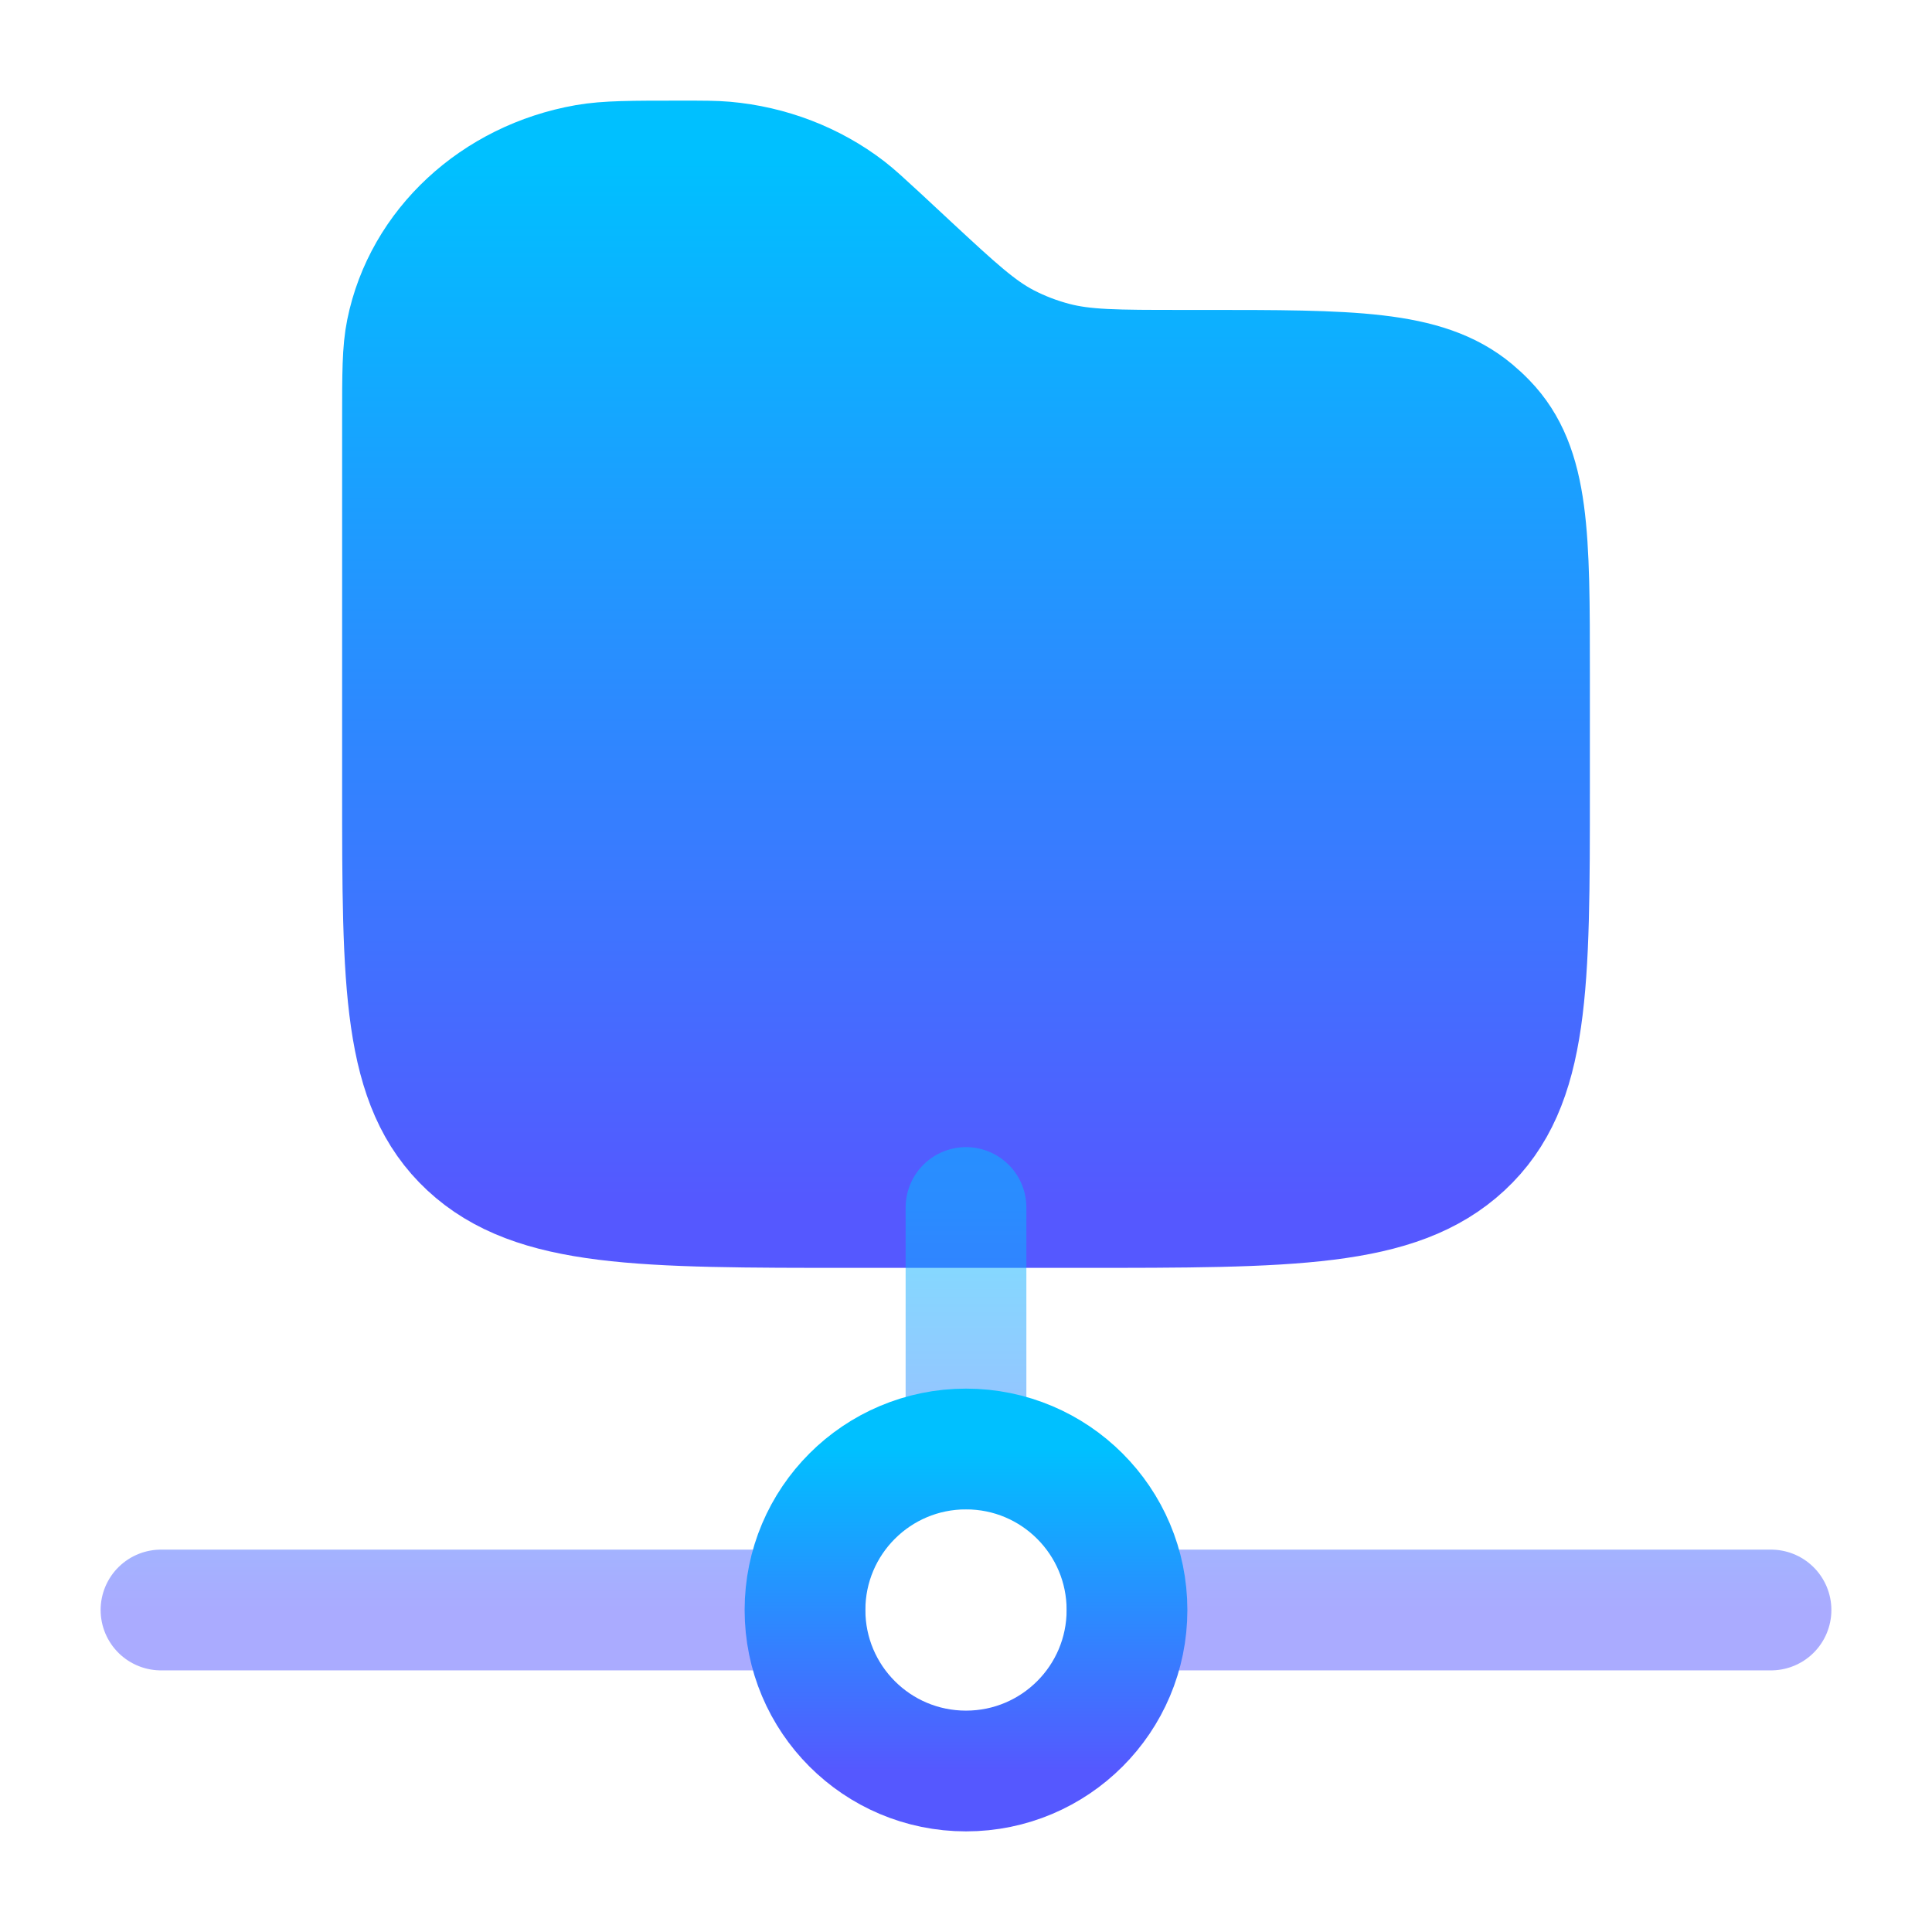
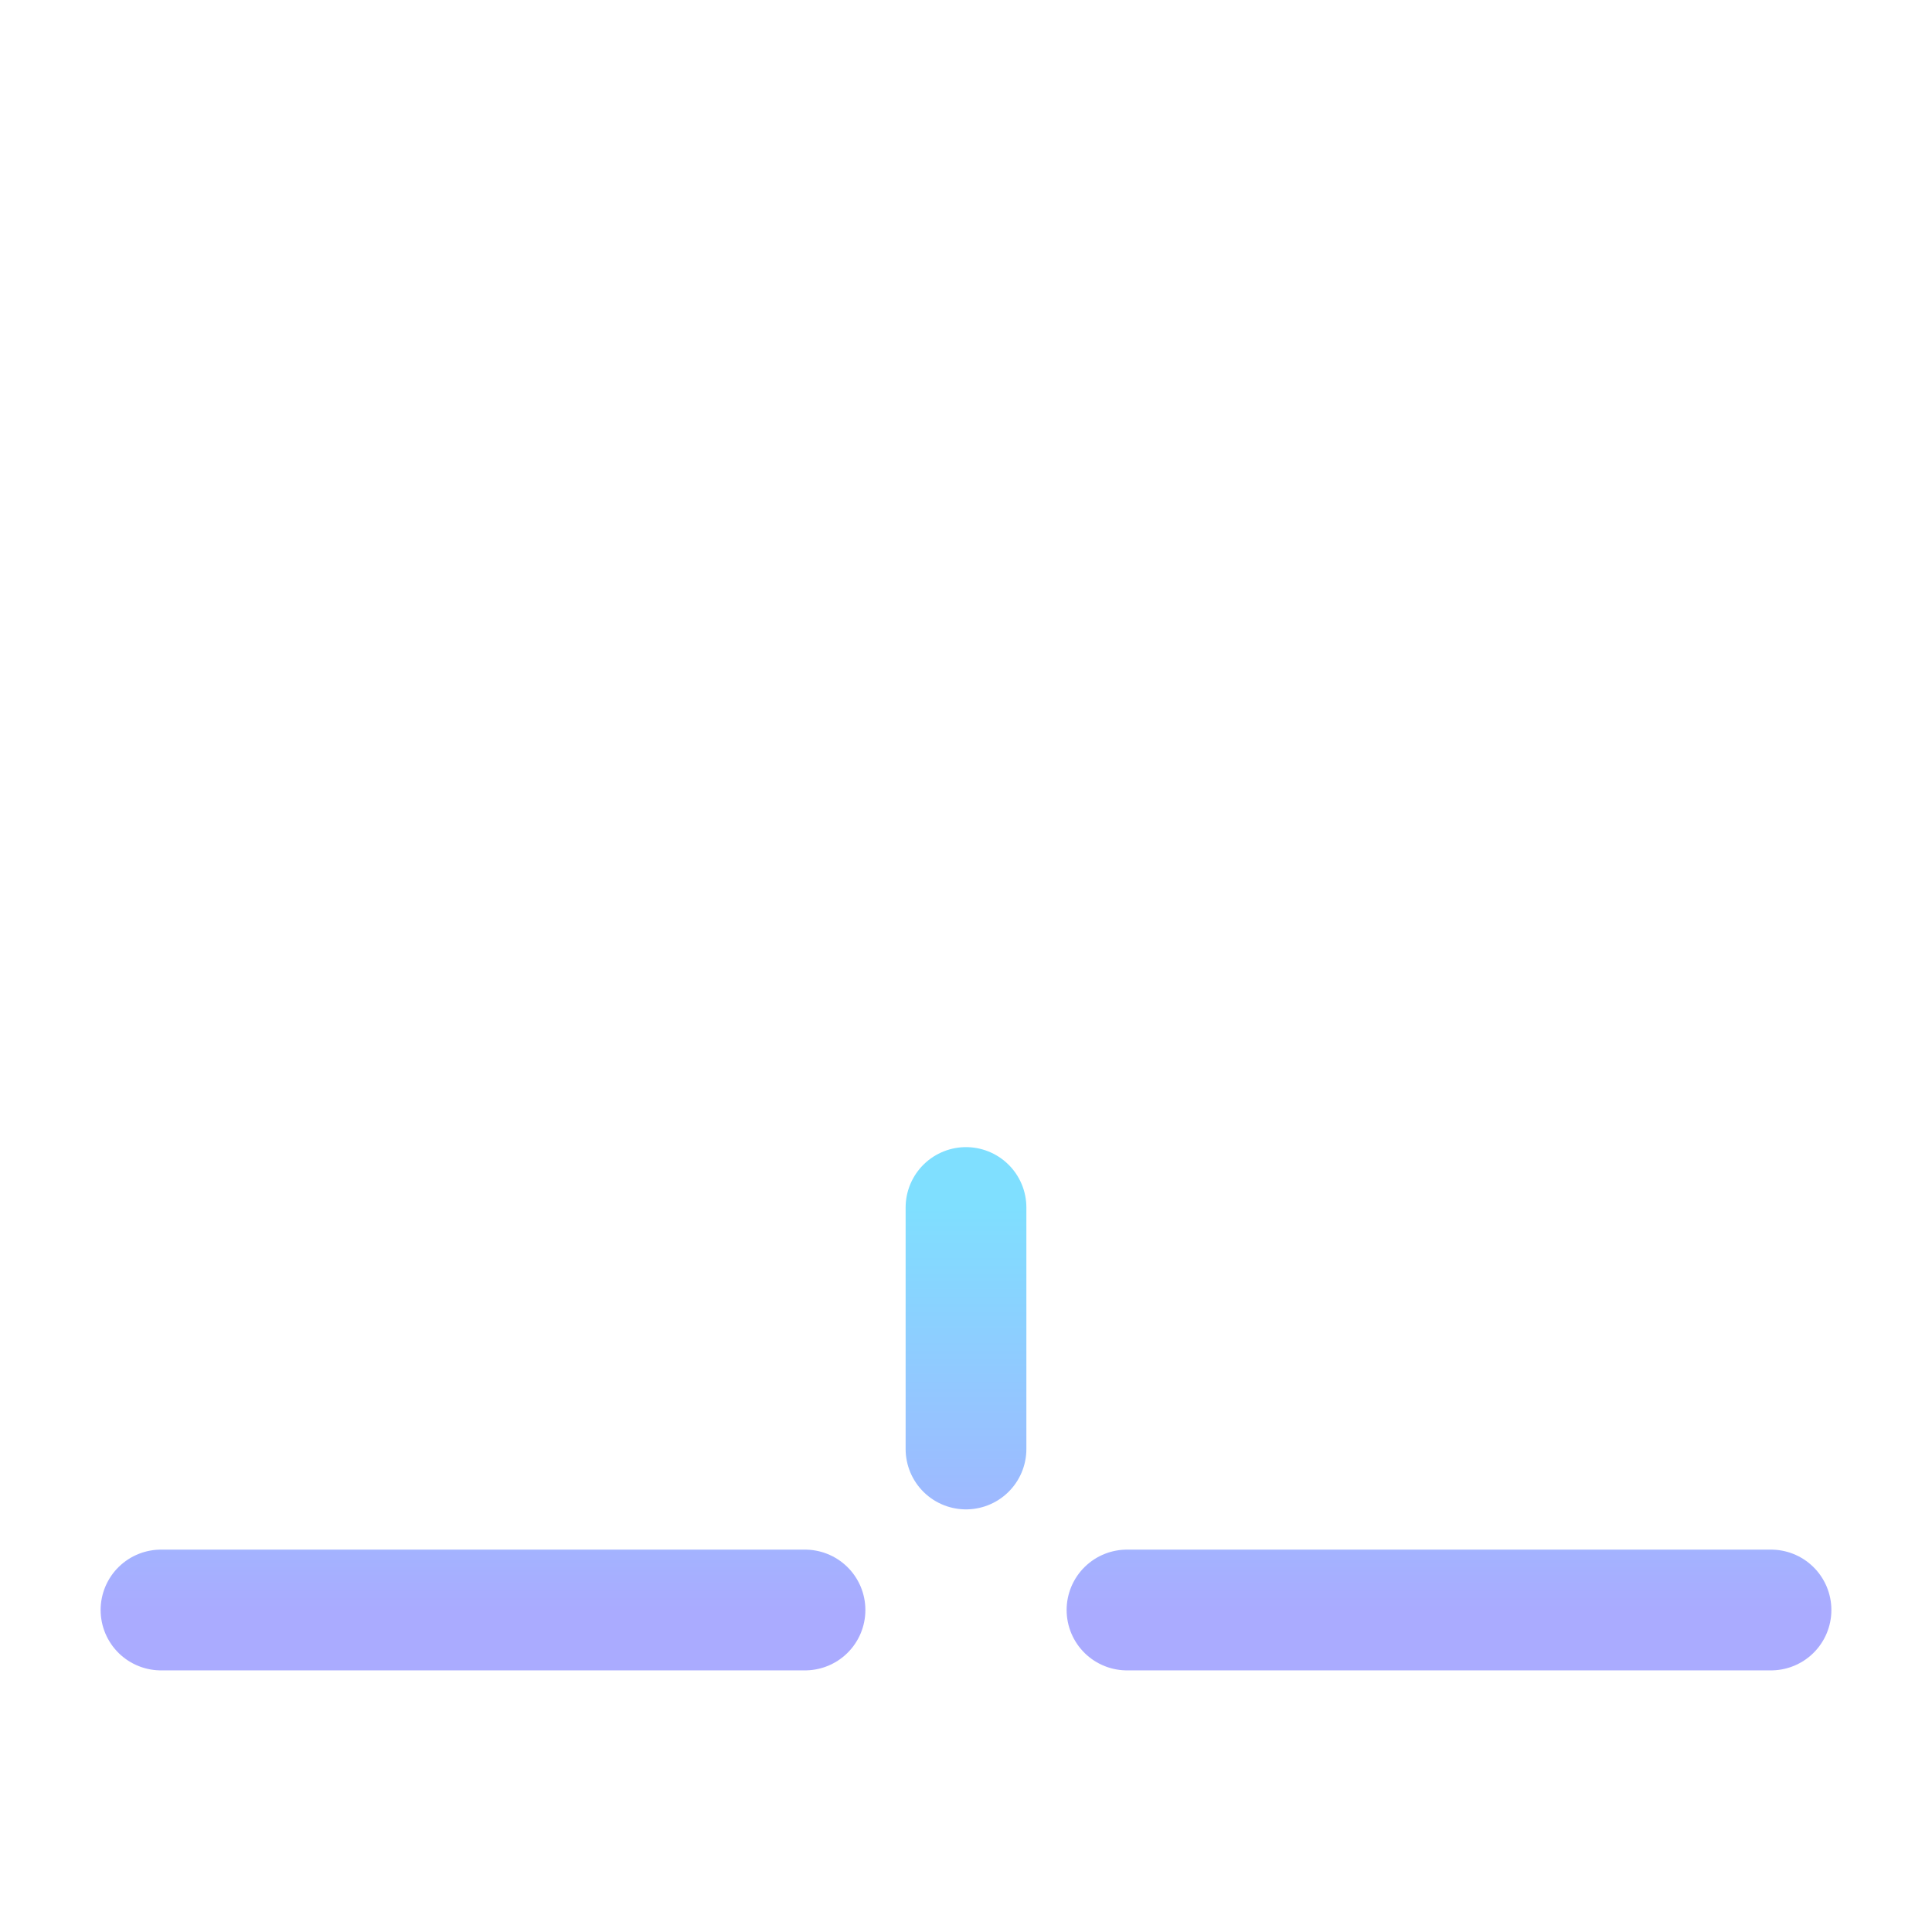
<svg xmlns="http://www.w3.org/2000/svg" width="24" height="24" viewBox="0 0 24 24" fill="none">
-   <path opacity="0.5" d="M16.5 7.5H13.5" stroke="url(#paint0_linear_8_453)" stroke-width="1.5" stroke-linecap="round" />
-   <path d="M5 5.217C5 4.644 5 4.357 5.049 4.118C5.262 3.066 6.149 2.244 7.281 2.045C7.538 2 7.847 2 8.465 2C8.735 2 8.871 2 9.001 2.011C9.561 2.06 10.094 2.265 10.527 2.598C10.627 2.676 10.723 2.765 10.915 2.942L11.3 3.3C11.871 3.83 12.157 4.095 12.498 4.272C12.686 4.369 12.886 4.446 13.092 4.5C13.469 4.6 13.872 4.6 14.68 4.6H14.941C16.784 4.6 17.705 4.6 18.304 5.1C18.359 5.146 18.412 5.195 18.461 5.246C19 5.802 19 6.658 19 8.369V9.8C19 12.251 19 13.477 18.18 14.238C17.36 15 16.04 15 13.4 15H10.6C7.96 15 6.64 15 5.82 14.239C5 13.476 5 12.25 5 9.8V5.217Z" fill="url(#paint1_linear_8_453)" stroke="url(#paint2_linear_8_453)" stroke-width="1.5" />
  <path opacity="0.5" d="M22 20H14M2 20H10M12 18V15" stroke="url(#paint3_linear_8_453)" stroke-width="1.5" stroke-linecap="round" />
-   <path d="M12 22C13.105 22 14 21.105 14 20C14 18.895 13.105 18 12 18C10.895 18 10 18.895 10 20C10 21.105 10.895 22 12 22Z" stroke="url(#paint4_linear_8_453)" stroke-width="1.5" />
  <defs>
    <linearGradient id="paint0_linear_8_453" x1="15" y1="8.5" x2="15" y2="7.5" gradientUnits="userSpaceOnUse">
      <stop stop-color="#5558FF" />
      <stop offset="1" stop-color="#00C0FF" />
    </linearGradient>
    <linearGradient id="paint1_linear_8_453" x1="12" y1="15" x2="12" y2="2" gradientUnits="userSpaceOnUse">
      <stop stop-color="#5558FF" />
      <stop offset="1" stop-color="#00C0FF" />
    </linearGradient>
    <linearGradient id="paint2_linear_8_453" x1="12" y1="15" x2="12" y2="2" gradientUnits="userSpaceOnUse">
      <stop stop-color="#5558FF" />
      <stop offset="1" stop-color="#00C0FF" />
    </linearGradient>
    <linearGradient id="paint3_linear_8_453" x1="12" y1="20" x2="12" y2="15" gradientUnits="userSpaceOnUse">
      <stop stop-color="#5558FF" />
      <stop offset="1" stop-color="#00C0FF" />
    </linearGradient>
    <linearGradient id="paint4_linear_8_453" x1="12" y1="22" x2="12" y2="18" gradientUnits="userSpaceOnUse">
      <stop stop-color="#5558FF" />
      <stop offset="1" stop-color="#00C0FF" />
    </linearGradient>
  </defs>
</svg>